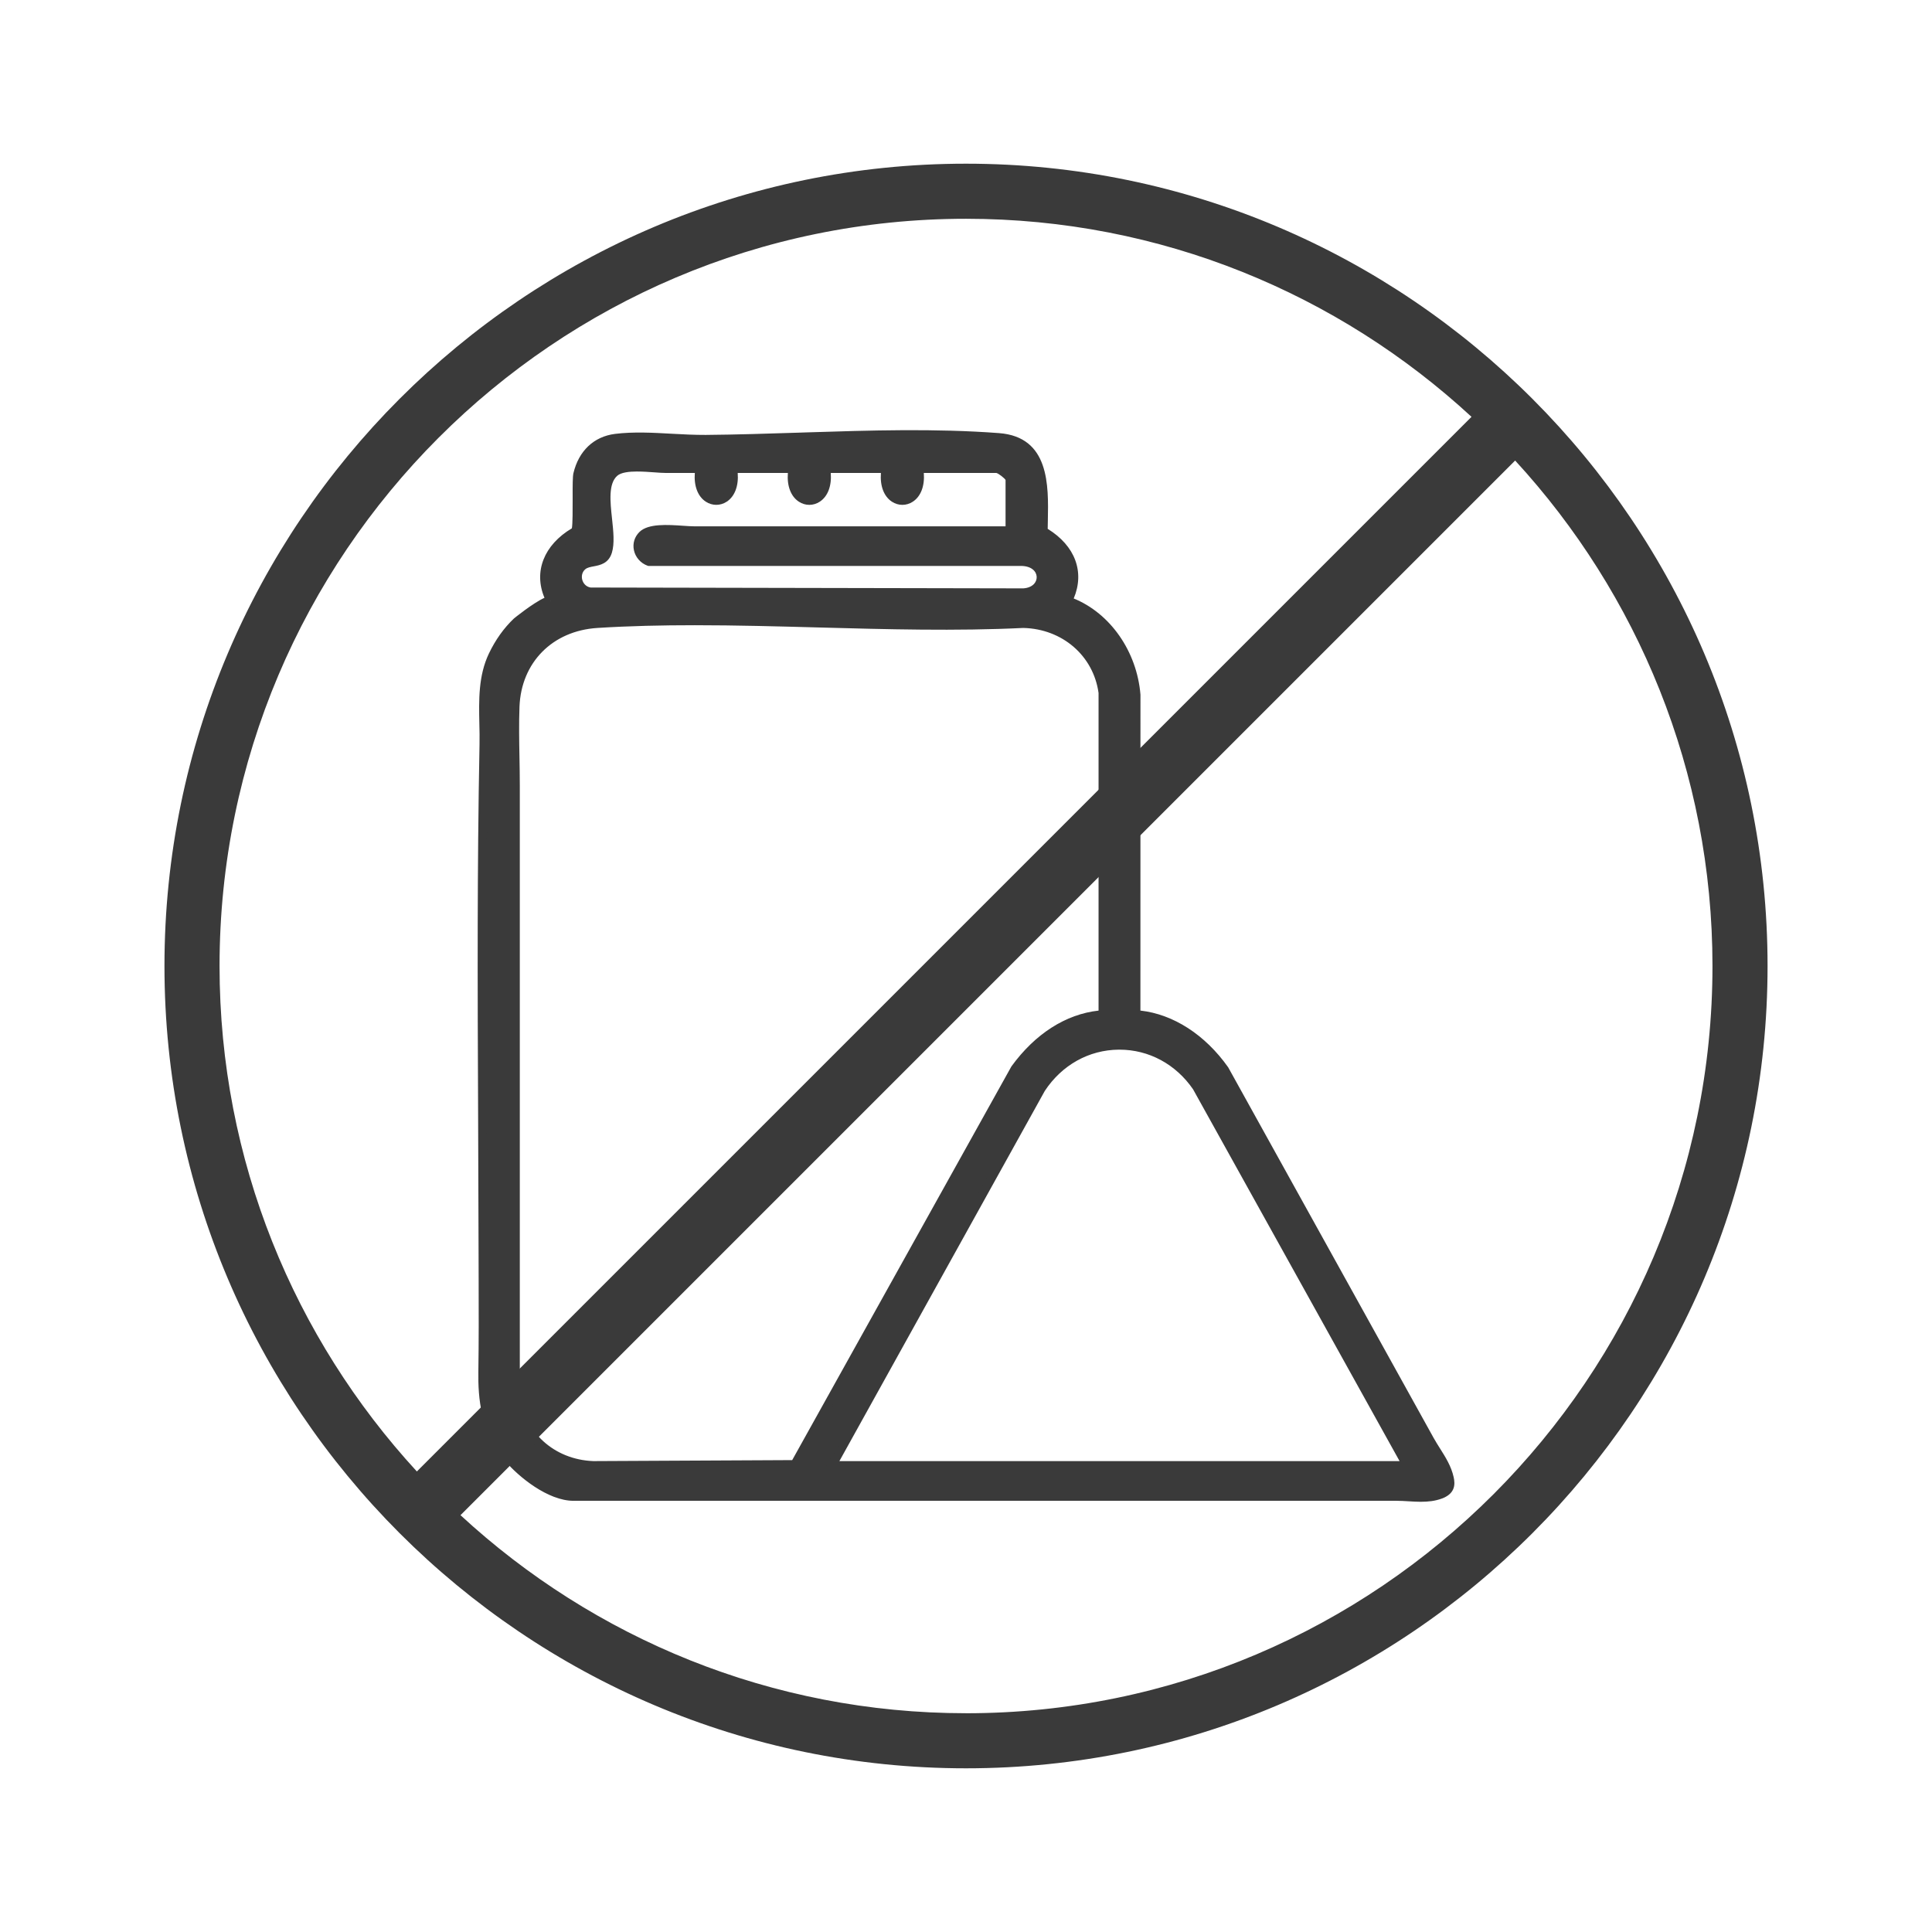
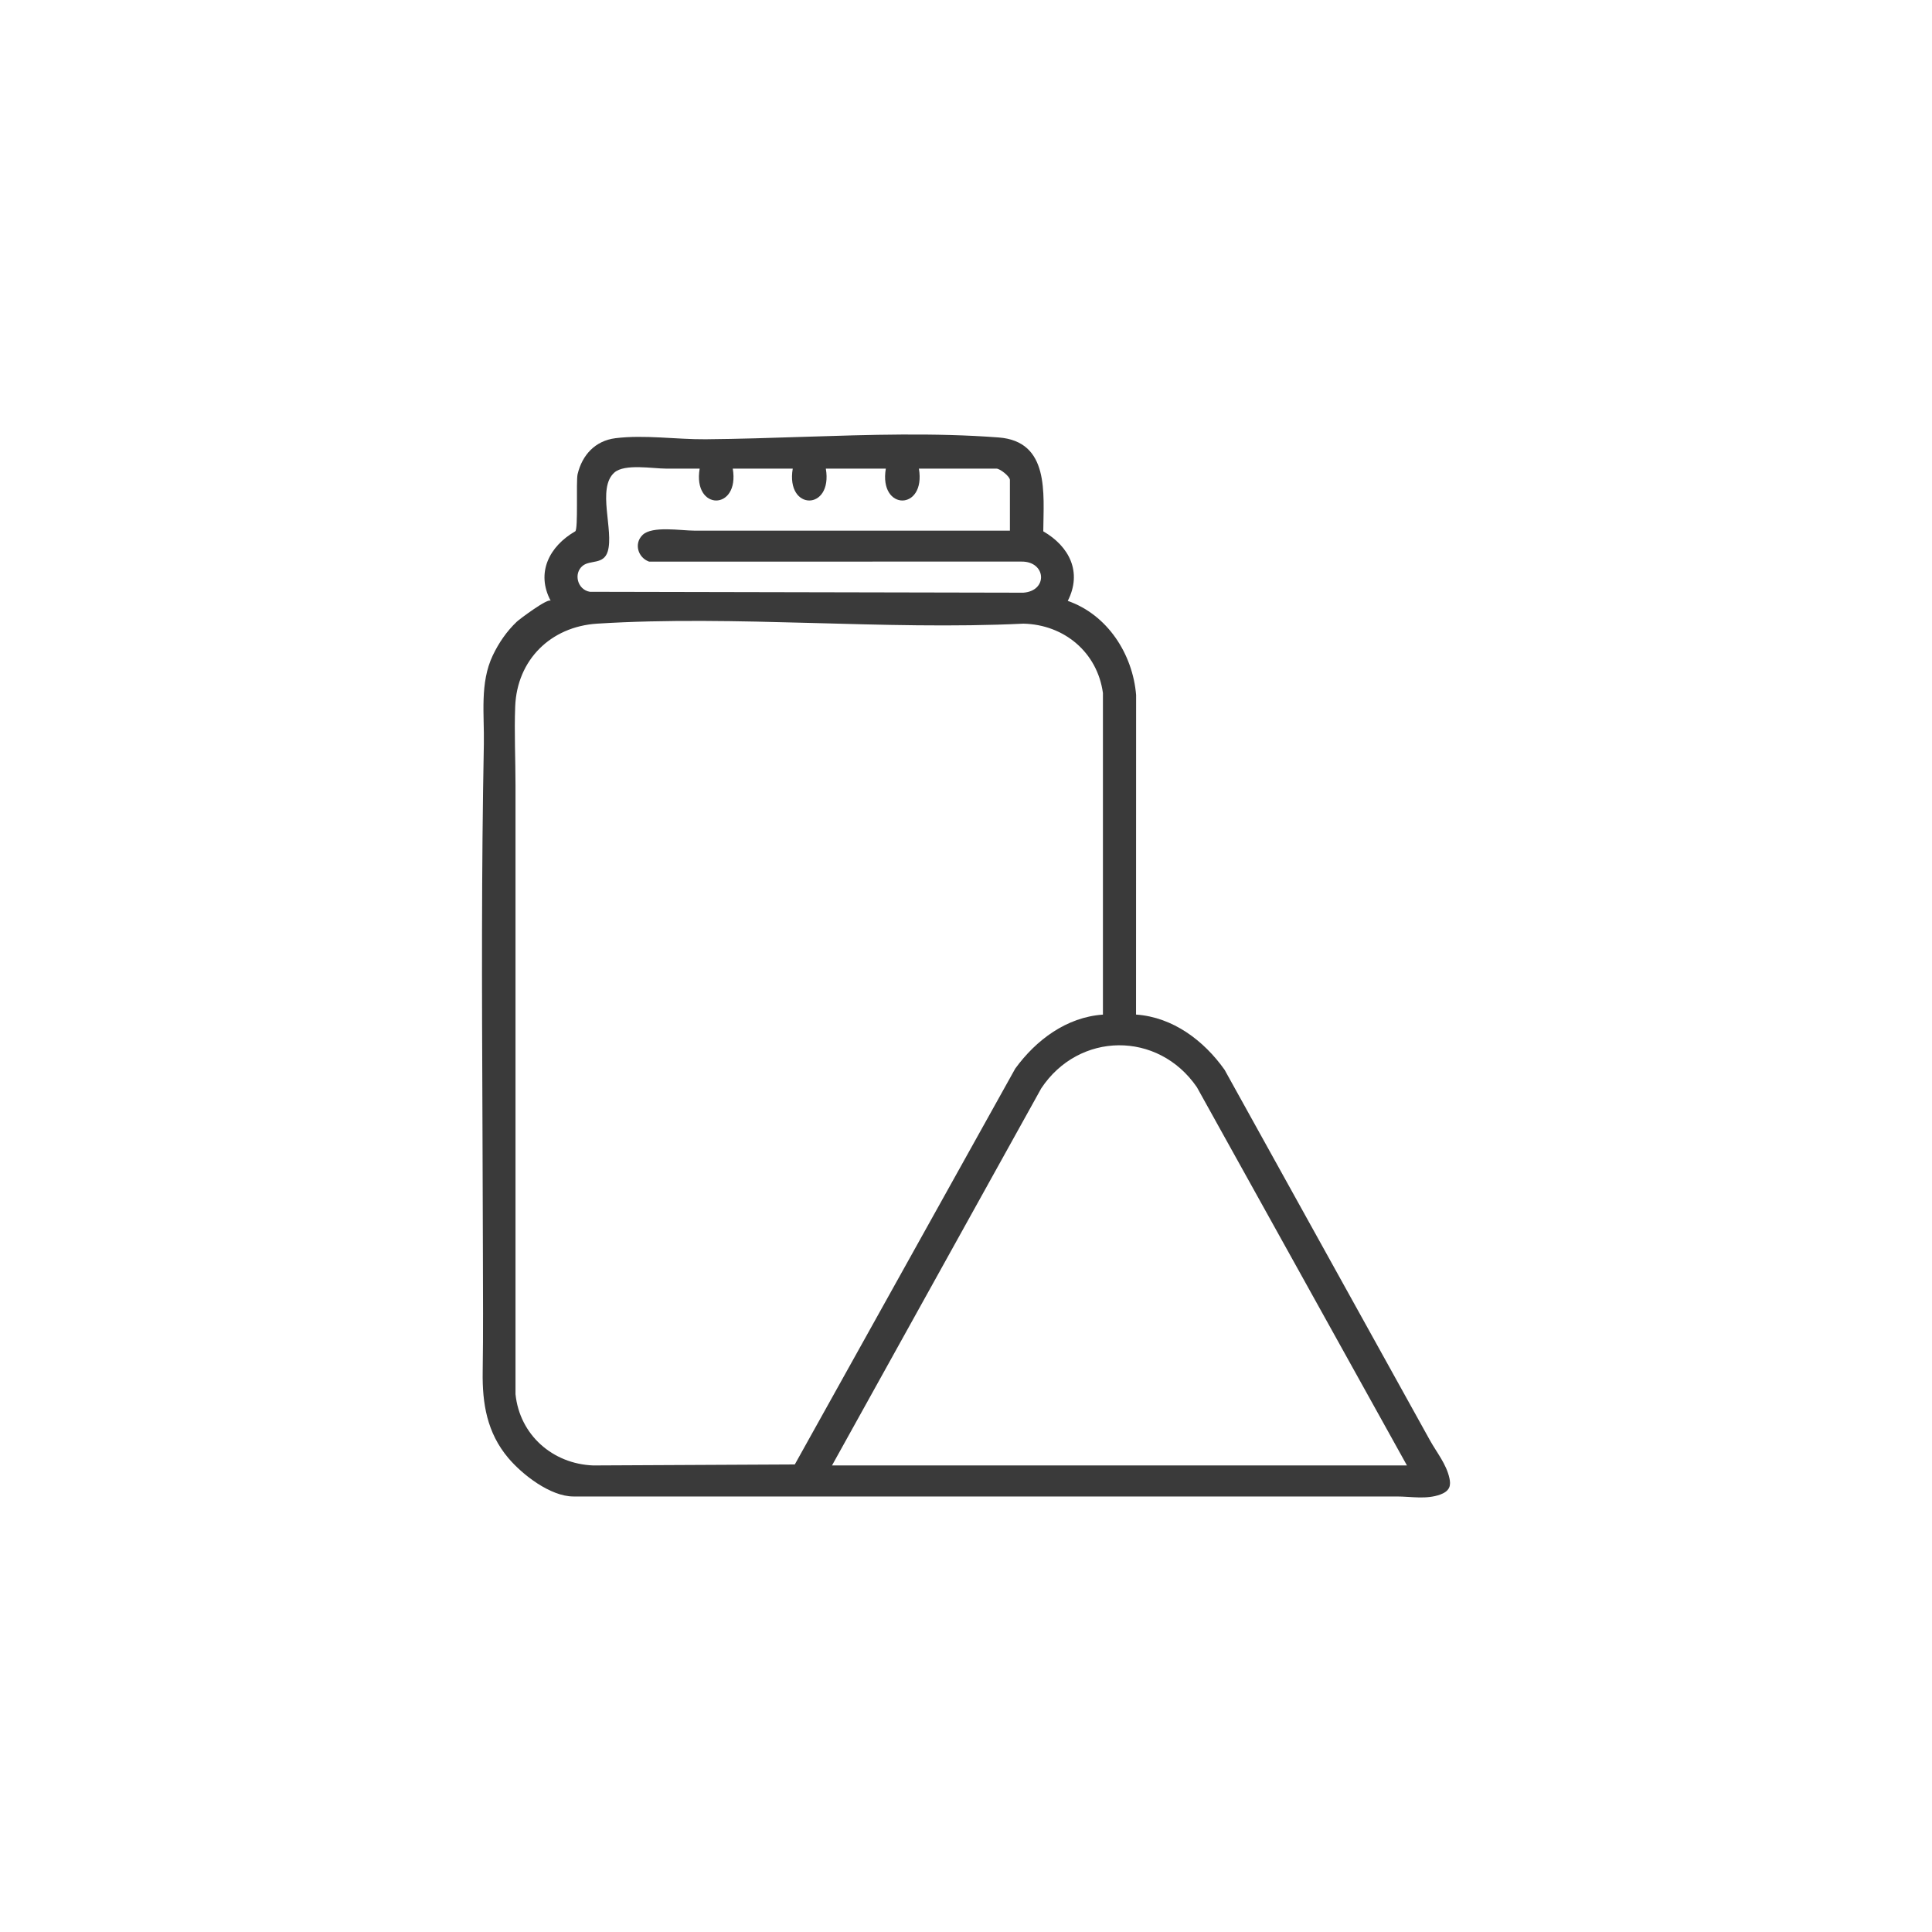
<svg xmlns="http://www.w3.org/2000/svg" viewBox="0 0 800 800" data-name="Capa 1" id="Capa_1">
  <defs>
    <style>
      .cls-1 {
        fill: #3a3a3a;
      }
    </style>
  </defs>
  <g>
    <path d="M237.47,619.66c-9.61,0-21.19-9.05-27.01-15.95-8.8-10.44-10.8-22.53-10.59-35.74.25-16.13.11-32.28.09-48.41-.05-32.27-.26-64.55-.34-96.82-.07-25.26-.05-50.52.18-75.78.12-12.92.3-25.85.55-38.77.24-12.26-1.75-25.39,3.71-36.82,2.48-5.2,5.77-9.99,9.96-13.96,1.03-.98,13.21-10.12,14.03-8.59-6.25-11.68-.55-22.66,10.14-28.81,1.29-.74.29-20.72.98-23.65,1.89-7.96,7.29-13.86,15.68-14.91,11.99-1.5,25.2.54,37.32.44,13.71-.12,27.41-.58,41.12-1.02,26.71-.85,53.52-1.74,80.2.27,21.2,1.6,18.62,23.17,18.51,38.87,10.82,6.26,16.19,16.92,10.14,28.81,16.42,5.71,26.89,21.97,28.3,38.95l-.03,132.34c15.25,1.06,28.1,10.77,36.66,22.86,8.76,15.81,17.53,31.62,26.29,47.44,15.57,28.09,31.14,56.18,46.71,84.27,4,7.21,7.99,14.42,11.99,21.63,2.88,5.2,6.82,9.86,8.12,15.79.28,1.29.42,2.69-.12,3.89-.65,1.44-2.14,2.3-3.63,2.85-5.81,2.14-12.08.82-18.09.82H239.16c-.56,0-1.13,0-1.69,0ZM289.71,194.04h-14.02c-5.39,0-17.04-2.12-21.29,1.63-7.35,6.49-.12,24.01-2.75,32.67-1.68,5.53-7.26,3.44-10.35,5.92-3.96,3.19-2.18,9.96,2.97,10.79l179.47.37c10.32-.74,9.48-13.03-.82-12.88,0,0-154.16.01-154.16.01-4.59-1.65-6.35-7.46-2.69-11.03,3.97-3.88,15.89-1.79,21.49-1.79h130.62v-20.98c0-1.49-4.11-4.71-5.57-4.71h-32.11c2.97,17.61-16.68,17.61-13.7,0h-24.84c2.97,17.61-16.68,17.61-13.7,0h-24.84c2.97,17.61-16.68,17.61-13.7,0ZM456.7,420.12v-133.15c-2.31-16.86-16.05-28.34-32.93-28.73-57.84,2.82-119.04-3.62-176.49,0-19.21,1.21-33.21,14.97-33.95,34.32-.42,10.86.13,21.91.13,32.79v251.96c1.74,16.86,15.37,28.85,32.16,29.5l83.49-.41,91.28-163.92c8.59-11.83,21.26-21.32,36.31-22.35ZM582.59,606.81l-87-156.65c-16.09-23.4-48.86-22.98-64.43.5l-86.64,156.14h238.08Z" class="cls-1" />
-     <path d="M588.43,621.86c-1.74,0-3.48-.11-5.19-.21-1.65-.1-3.29-.2-4.91-.2H237.47c-10.56,0-22.76-9.92-28.38-16.59-10.08-11.96-11.18-26.01-11.01-36.92.19-12.45.15-25.11.12-37.36l-.03-11.02c-.03-18.08-.11-36.16-.18-54.24-.06-14.2-.12-28.39-.16-42.58-.08-30.32-.02-53.7.18-75.8.12-12.93.3-25.86.55-38.78.06-2.79,0-5.64-.07-8.49-.21-9.77-.43-19.88,3.96-29.07,2.71-5.67,6.19-10.54,10.35-14.49.08-.08,7.95-6.46,12.66-8.57-4.57-10.8-.28-21.86,11.34-28.78.34-1.8.33-8.02.32-12.24-.02-5.66,0-9.19.32-10.57,2.19-9.25,8.47-15.19,17.21-16.28,7.64-.96,15.78-.5,23.64-.06,4.61.26,9.33.49,13.89.48,12.77-.11,25.76-.53,38.32-.93l3.64-.12c26.07-.83,53.02-1.69,79.51.3,20.95,1.58,20.54,21.62,20.24,36.26-.02,1.15-.05,2.28-.06,3.39,11.38,7.01,15.4,17.85,10.77,28.83,15.15,6.16,26.16,21.9,27.64,39.79l-.02,130.85c13.63,1.52,26.79,9.99,36.33,23.47l85.09,153.49c.82,1.47,1.72,2.9,2.62,4.33,2.31,3.65,4.69,7.42,5.68,11.95.28,1.3.57,3.23-.24,5.02-.75,1.66-2.31,2.93-4.64,3.79-2.84,1.05-5.74,1.34-8.62,1.34ZM227.75,250.45c-1.88.3-11.29,7.14-12.49,8.27-3.84,3.64-7.06,8.16-9.58,13.43-4.02,8.42-3.81,18.09-3.61,27.44.06,2.9.13,5.79.07,8.64-.25,12.92-.43,25.83-.55,38.75-.2,22.09-.26,45.45-.18,75.76.04,14.19.1,28.38.16,42.57.08,18.08.16,36.17.18,54.25l.03,11.01c.04,12.27.08,24.95-.12,37.43-.24,15.48,2.8,25.81,10.17,34.55,6.26,7.42,17.37,15.31,25.64,15.31h340.86c1.69,0,3.41.1,5.13.2,4.37.27,8.49.51,12.35-.91,1.39-.52,2.27-1.16,2.61-1.91.28-.62.28-1.5,0-2.77-.86-3.91-2.97-7.26-5.21-10.8-.94-1.49-1.88-2.97-2.73-4.51l-84.99-153.33c-9.19-12.97-22.07-21.03-35.21-21.94l-1.67-.12.03-134.02c-1.42-17.08-12.31-32.11-27.09-37.25l-1.94-.68.93-1.83c5.16-10.15,1.63-20.03-9.44-26.44l-.9-.52v-1.04c.02-1.45.05-2.94.08-4.47.31-15.38.64-31.28-16.92-32.6-26.3-1.98-53.15-1.13-79.13-.29l-3.64.12c-12.58.4-25.59.81-38.4.93-4.61.07-9.45-.23-14.12-.49-7.71-.43-15.67-.87-22.99.04-7.17.89-12.33,5.83-14.16,13.54-.25,1.03-.23,5.86-.22,9.73.03,12.39-.16,14.22-1.61,15.05-8.32,4.79-15.78,14.57-9.45,26.41l-3.17,1.69c.34.64,1.02.81,1.28.77ZM585.64,608.61h-244.18l88.12-158.8c7.85-11.85,20.08-18.65,33.62-18.76,13.54-.16,25.87,6.49,33.86,18.11l88.57,159.46ZM347.56,605.02h231.98l-85.52-153.97c-7.15-10.39-18.28-16.41-30.47-16.41h-.31c-12.33.11-23.47,6.31-30.58,17.03l-85.09,153.35ZM245.62,608.6c-17.92-.69-32.16-13.77-33.95-31.11v-252.15c0-3.93-.08-7.88-.15-11.83-.12-6.9-.25-14.05.01-21.03.76-19.95,15.42-34.77,35.63-36.04,29.99-1.89,61.48-1.03,91.94-.2,27.99.76,56.92,1.55,84.58.2,18.16.42,32.41,12.87,34.8,30.28l.02,135.07-1.67.12c-17.66,1.21-29.5,14.06-34.98,21.61l-91.67,164.66-84.54.41ZM287.67,258.89c-13.59,0-27.09.29-40.29,1.13-18.6,1.17-31.56,14.27-32.27,32.6-.26,6.88-.14,13.97-.01,20.83.07,3.97.14,7.95.14,11.89v251.96c1.62,15.61,14.14,27.08,30.43,27.71l82.36-.41,90.77-163.01c9.82-13.54,22.54-21.64,36.09-23.12v-131.51c-2.12-15.38-14.95-26.56-31.18-26.94-27.67,1.35-56.68.56-84.72-.2-16.94-.46-34.2-.93-51.33-.93ZM423.86,247.21l-179.6-.37c-3.38-.52-5.81-2.77-6.64-5.88-.82-3.08.16-6.18,2.55-8.1,1.51-1.22,3.37-1.57,5-1.88,2.64-.5,4.06-.87,4.76-3.17.95-3.11.45-7.74-.08-12.64-.86-8.03-1.75-16.34,3.36-20.86,3.8-3.36,11.61-2.79,17.88-2.32,1.76.13,3.35.25,4.6.25h16.14l-.35,2.09c-.82,4.86.19,8.74,2.71,10.39,1.48.97,3.25.97,4.73,0,2.52-1.65,3.53-5.53,2.71-10.39l-.35-2.09h29.08l-.35,2.09c-.82,4.86.19,8.74,2.71,10.39,1.48.97,3.25.97,4.73,0,2.52-1.65,3.53-5.53,2.71-10.39l-.35-2.09h29.08l-.35,2.09c-.82,4.86.19,8.74,2.71,10.39,1.48.97,3.25.97,4.73,0,2.52-1.65,3.53-5.53,2.71-10.39l-.35-2.09h34.24c2.25,0,7.36,3.78,7.36,6.51v22.78h-132.41c-1.34,0-3.04-.12-4.91-.24-5.13-.36-12.87-.89-15.33,1.52-1.61,1.58-1.52,3.37-1.32,4.29.35,1.62,1.53,3.01,3.09,3.66h153.83c6.26.02,9.77,3.93,9.95,7.95.16,3.78-2.58,8.05-9,8.51ZM263.89,195.24c-3.45,0-6.73.38-8.3,1.77-3.72,3.28-2.93,10.65-2.16,17.78.56,5.27,1.1,10.26-.06,14.07-1.36,4.49-4.93,5.16-7.53,5.65-1.34.25-2.6.49-3.42,1.15-1.51,1.22-1.68,3.06-1.33,4.39.36,1.35,1.45,2.9,3.46,3.23l179.19.35c3.91-.28,5.62-2.6,5.53-4.77-.09-2.22-2.08-4.43-6.33-4.52h-154.5s-.29-.09-.29-.09c-2.85-1.02-5.02-3.47-5.65-6.38-.61-2.81.23-5.59,2.31-7.62,3.62-3.53,11.64-2.98,18.09-2.54,1.77.12,3.38.23,4.66.23h128.82v-19.19c-.27-.62-2.92-2.75-3.85-2.92h-30c.42,5.37-1.22,9.73-4.55,11.91-2.67,1.75-5.99,1.75-8.66,0-3.33-2.18-4.97-6.54-4.55-11.9h-20.77c.42,5.36-1.22,9.72-4.55,11.9-2.67,1.75-5.99,1.75-8.66,0-3.33-2.18-4.97-6.54-4.55-11.9h-20.77c.42,5.36-1.22,9.72-4.55,11.9-2.67,1.74-5.99,1.74-8.66,0-3.33-2.18-4.97-6.54-4.55-11.9h-11.99c-1.32,0-3-.12-4.86-.26-2.05-.15-4.54-.33-6.94-.33Z" class="cls-1" />
  </g>
-   <path d="M400,67.78c-183.01,0-331.9,149.03-331.9,332.22s148.89,332.22,331.9,332.22,331.91-149.03,331.91-332.22S583.01,67.78,400,67.78ZM90.91,400c0-170.6,138.66-309.41,309.09-309.41,80.69,0,154.22,31.14,209.32,82.01l-436.71,436.7c-50.69-55.13-81.7-128.65-81.7-209.31ZM400,709.41c-80.69,0-154.22-31.14-209.32-82.01l436.71-436.7c50.69,55.13,81.71,128.65,81.71,209.31,0,170.6-138.66,309.41-309.09,309.41Z" class="cls-1" />
</svg>